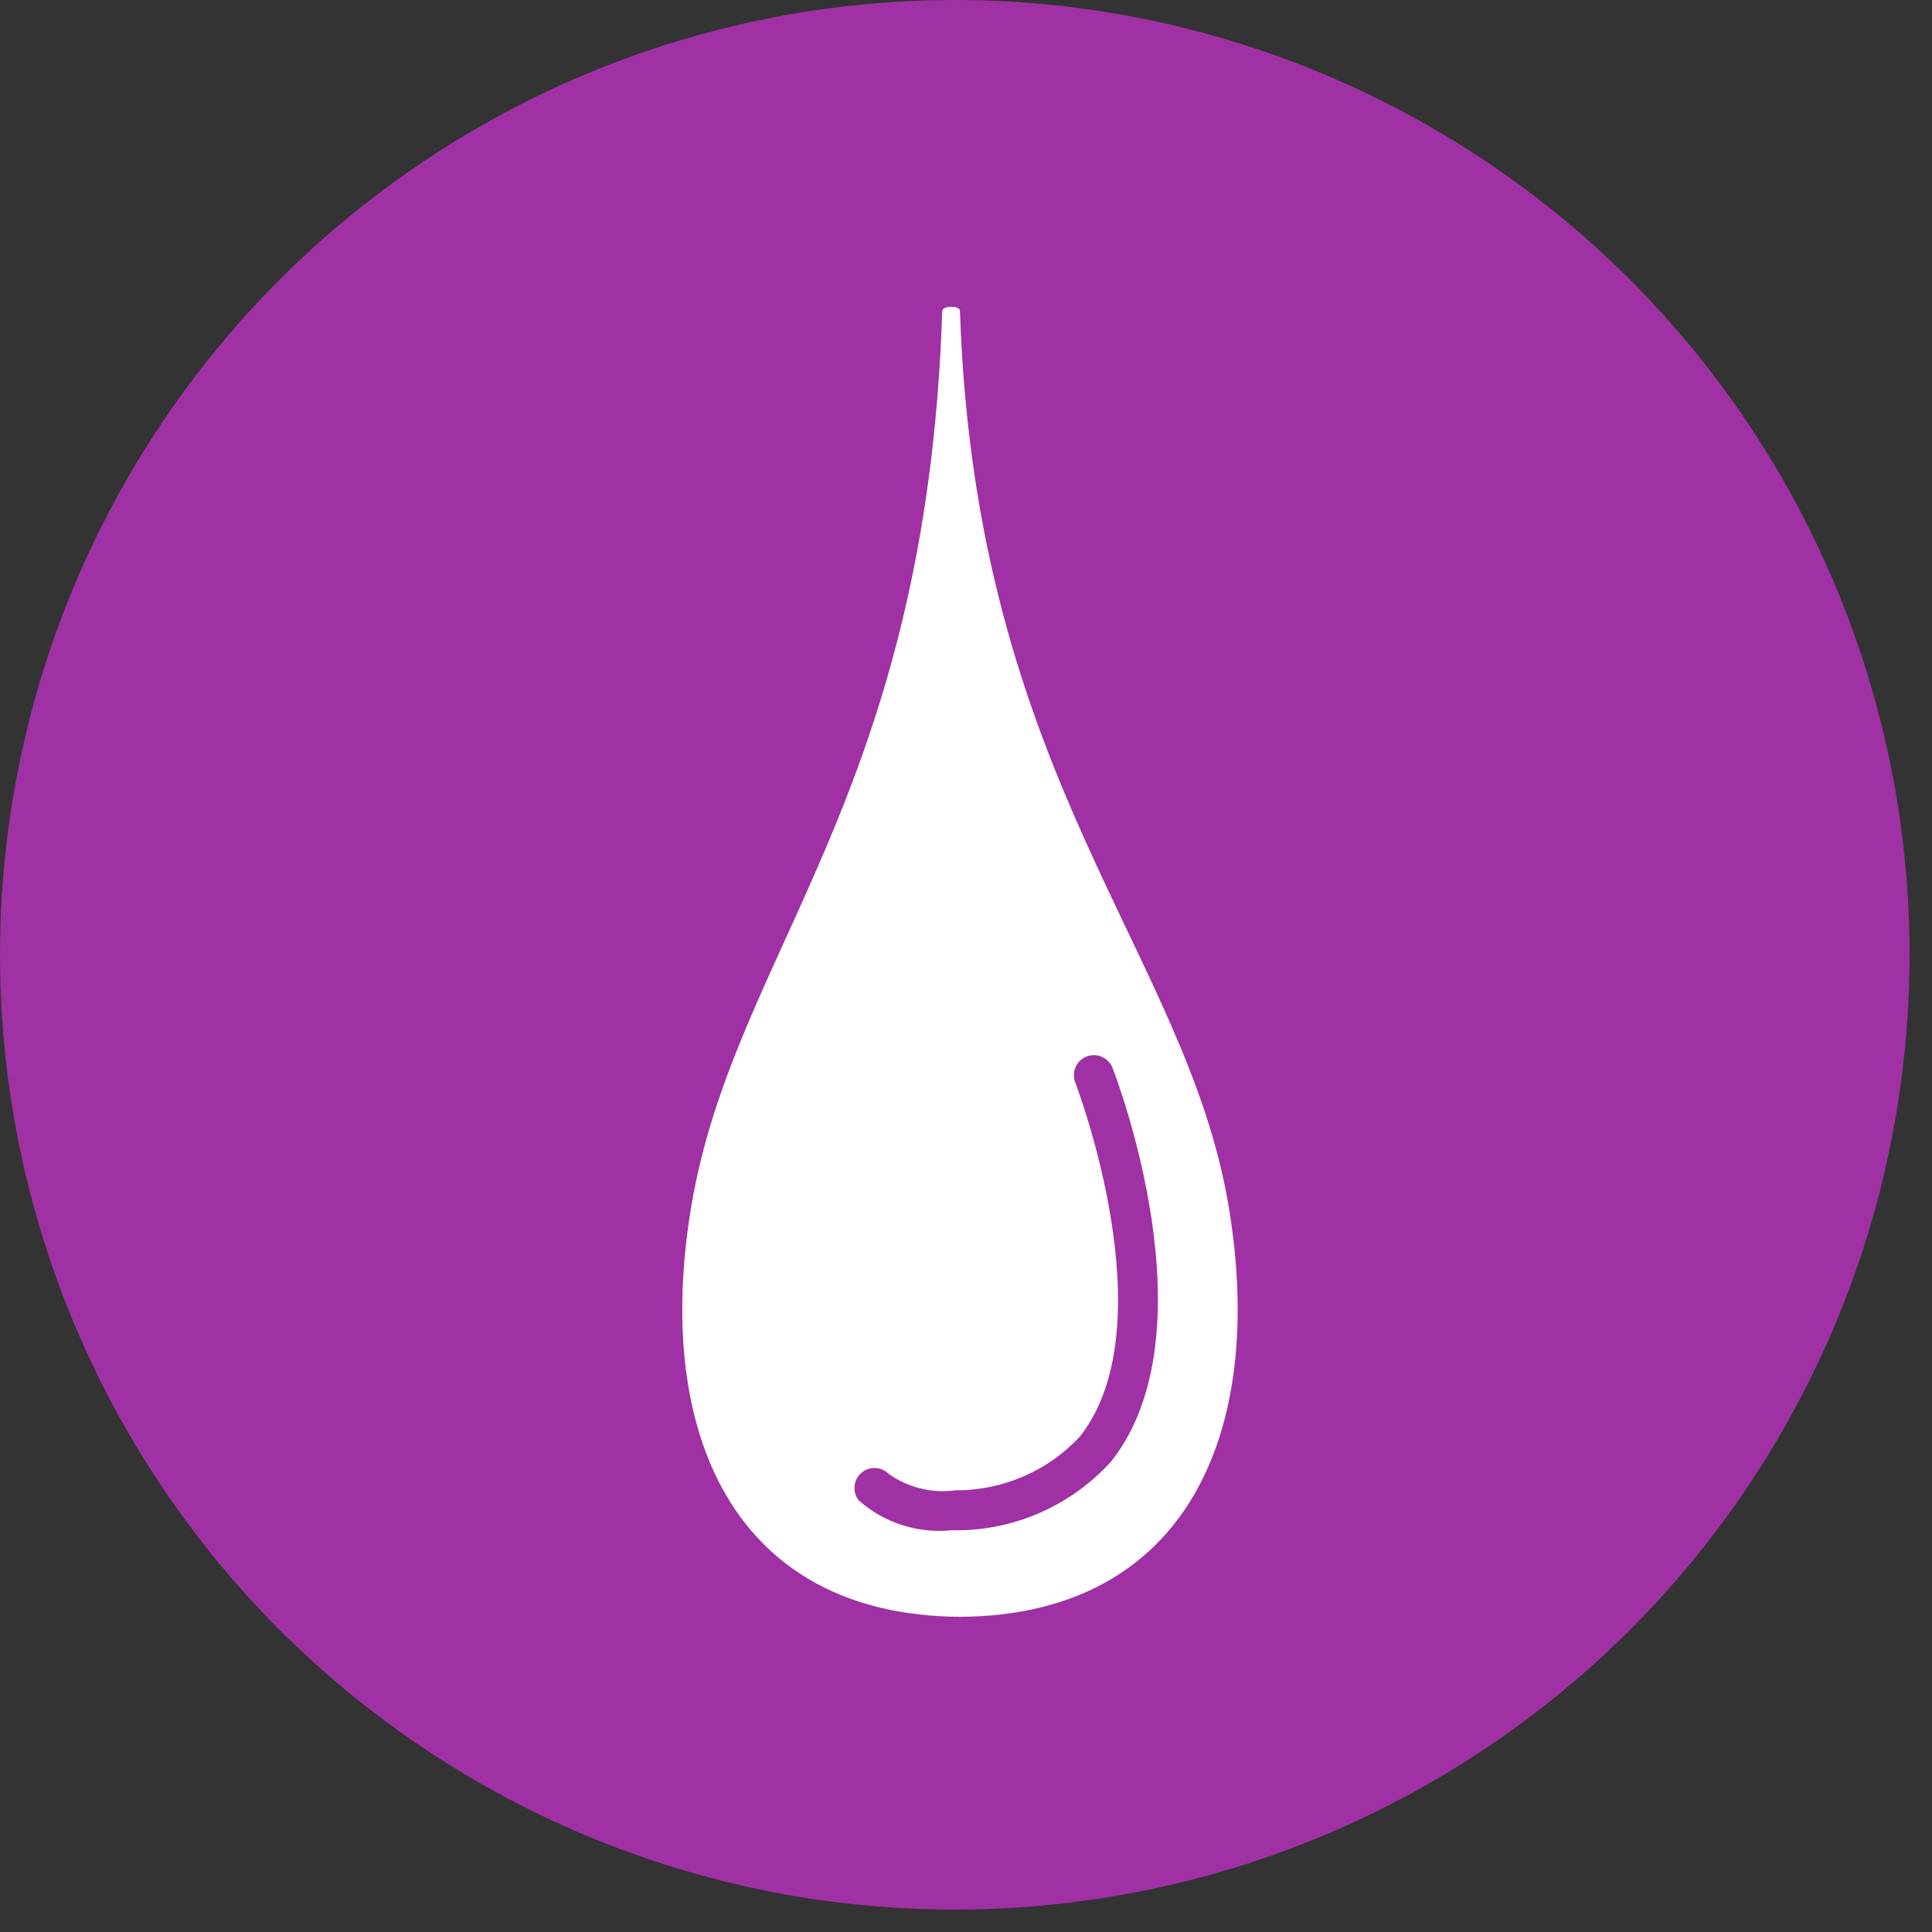
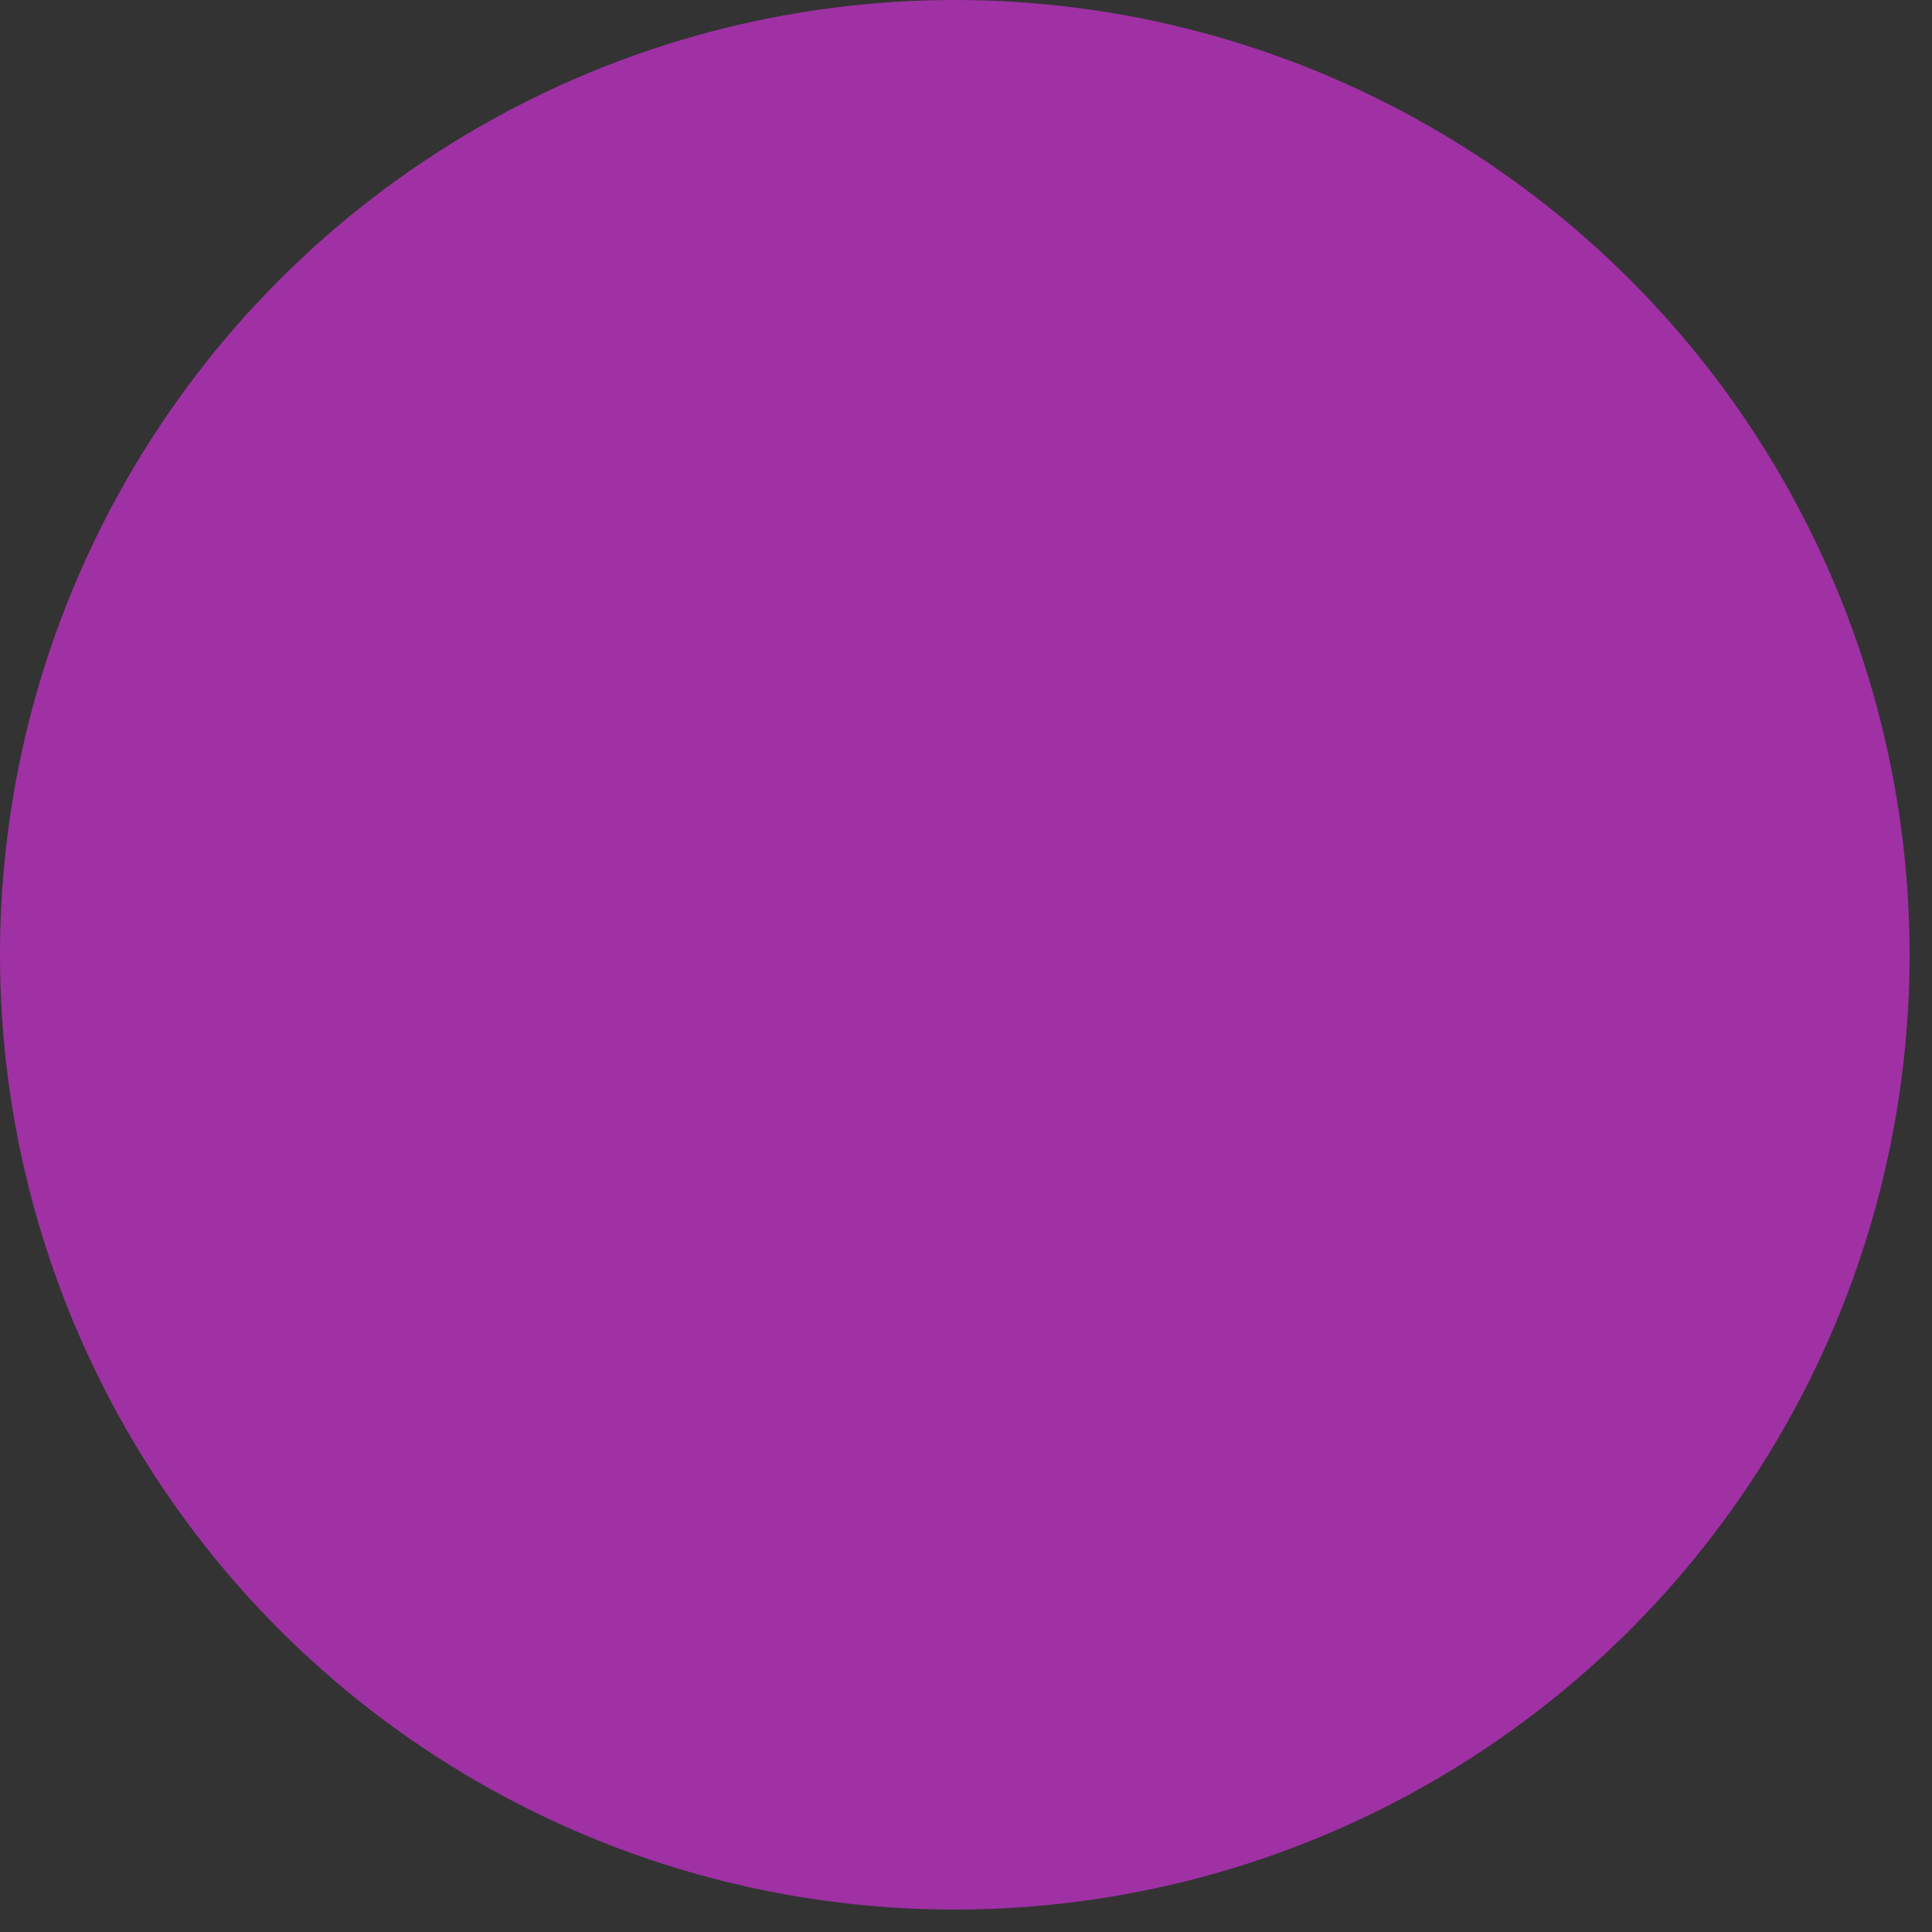
<svg xmlns="http://www.w3.org/2000/svg" width="71px" height="71px" viewBox="0 0 71 71" version="1.1">
  <rect x="0" y="0" width="71" height="71" fill="#333333" stroke="none" />
  <title>Sauce Servings Icon Purple</title>
  <desc>Created with Sketch.</desc>
  <g id="Boerewors" stroke="none" stroke-width="1" fill="none" fill-rule="evenodd">
    <g id="Sauce-Servings-Icon-Purple" transform="translate(-1, -1)" fill-rule="nonzero">
      <g id="Group_1479" transform="translate(0.175, 0.357)" fill="#9F31A4">
        <circle id="Ellipse_2" cx="35.913" cy="35.731" r="35.088" />
      </g>
-       <path d="M36.278,12.438 C36.858,29.621 44.59,35.963 46.157,45.359 C47.541,53.659 44.585,60.346 36.313,60.417 L36.313,60.424 C36.3,60.424 36.289,60.424 36.278,60.424 C36.267,60.424 36.255,60.424 36.244,60.424 L36.244,60.417 C27.972,60.346 25.017,53.663 26.4,45.359 C27.967,35.959 35.037,30.359 35.627,12.438 C35.627,12.438 35.609,12.276 35.974,12.276 C36.306,12.276 36.278,12.438 36.278,12.438 Z M35.894,57.238 C35.983,57.238 36.072,57.238 36.162,57.238 C38.334,57.232 40.401,56.305 41.851,54.689 C45.58,49.925 42.039,40.637 41.885,40.245 C41.79,40 41.571,39.824 41.312,39.784 C41.052,39.744 40.791,39.846 40.626,40.05 C40.462,40.255 40.419,40.532 40.514,40.777 C40.548,40.866 43.914,49.67 40.694,53.783 C39.514,55.057 37.854,55.777 36.118,55.767 C35.253,55.886 34.374,55.671 33.661,55.167 C33.386,54.888 32.942,54.874 32.649,55.133 C32.356,55.393 32.317,55.836 32.561,56.142 C33.476,56.95 34.682,57.348 35.898,57.242" id="Path_3366" fill="#FFFFFF" />
    </g>
  </g>
</svg>